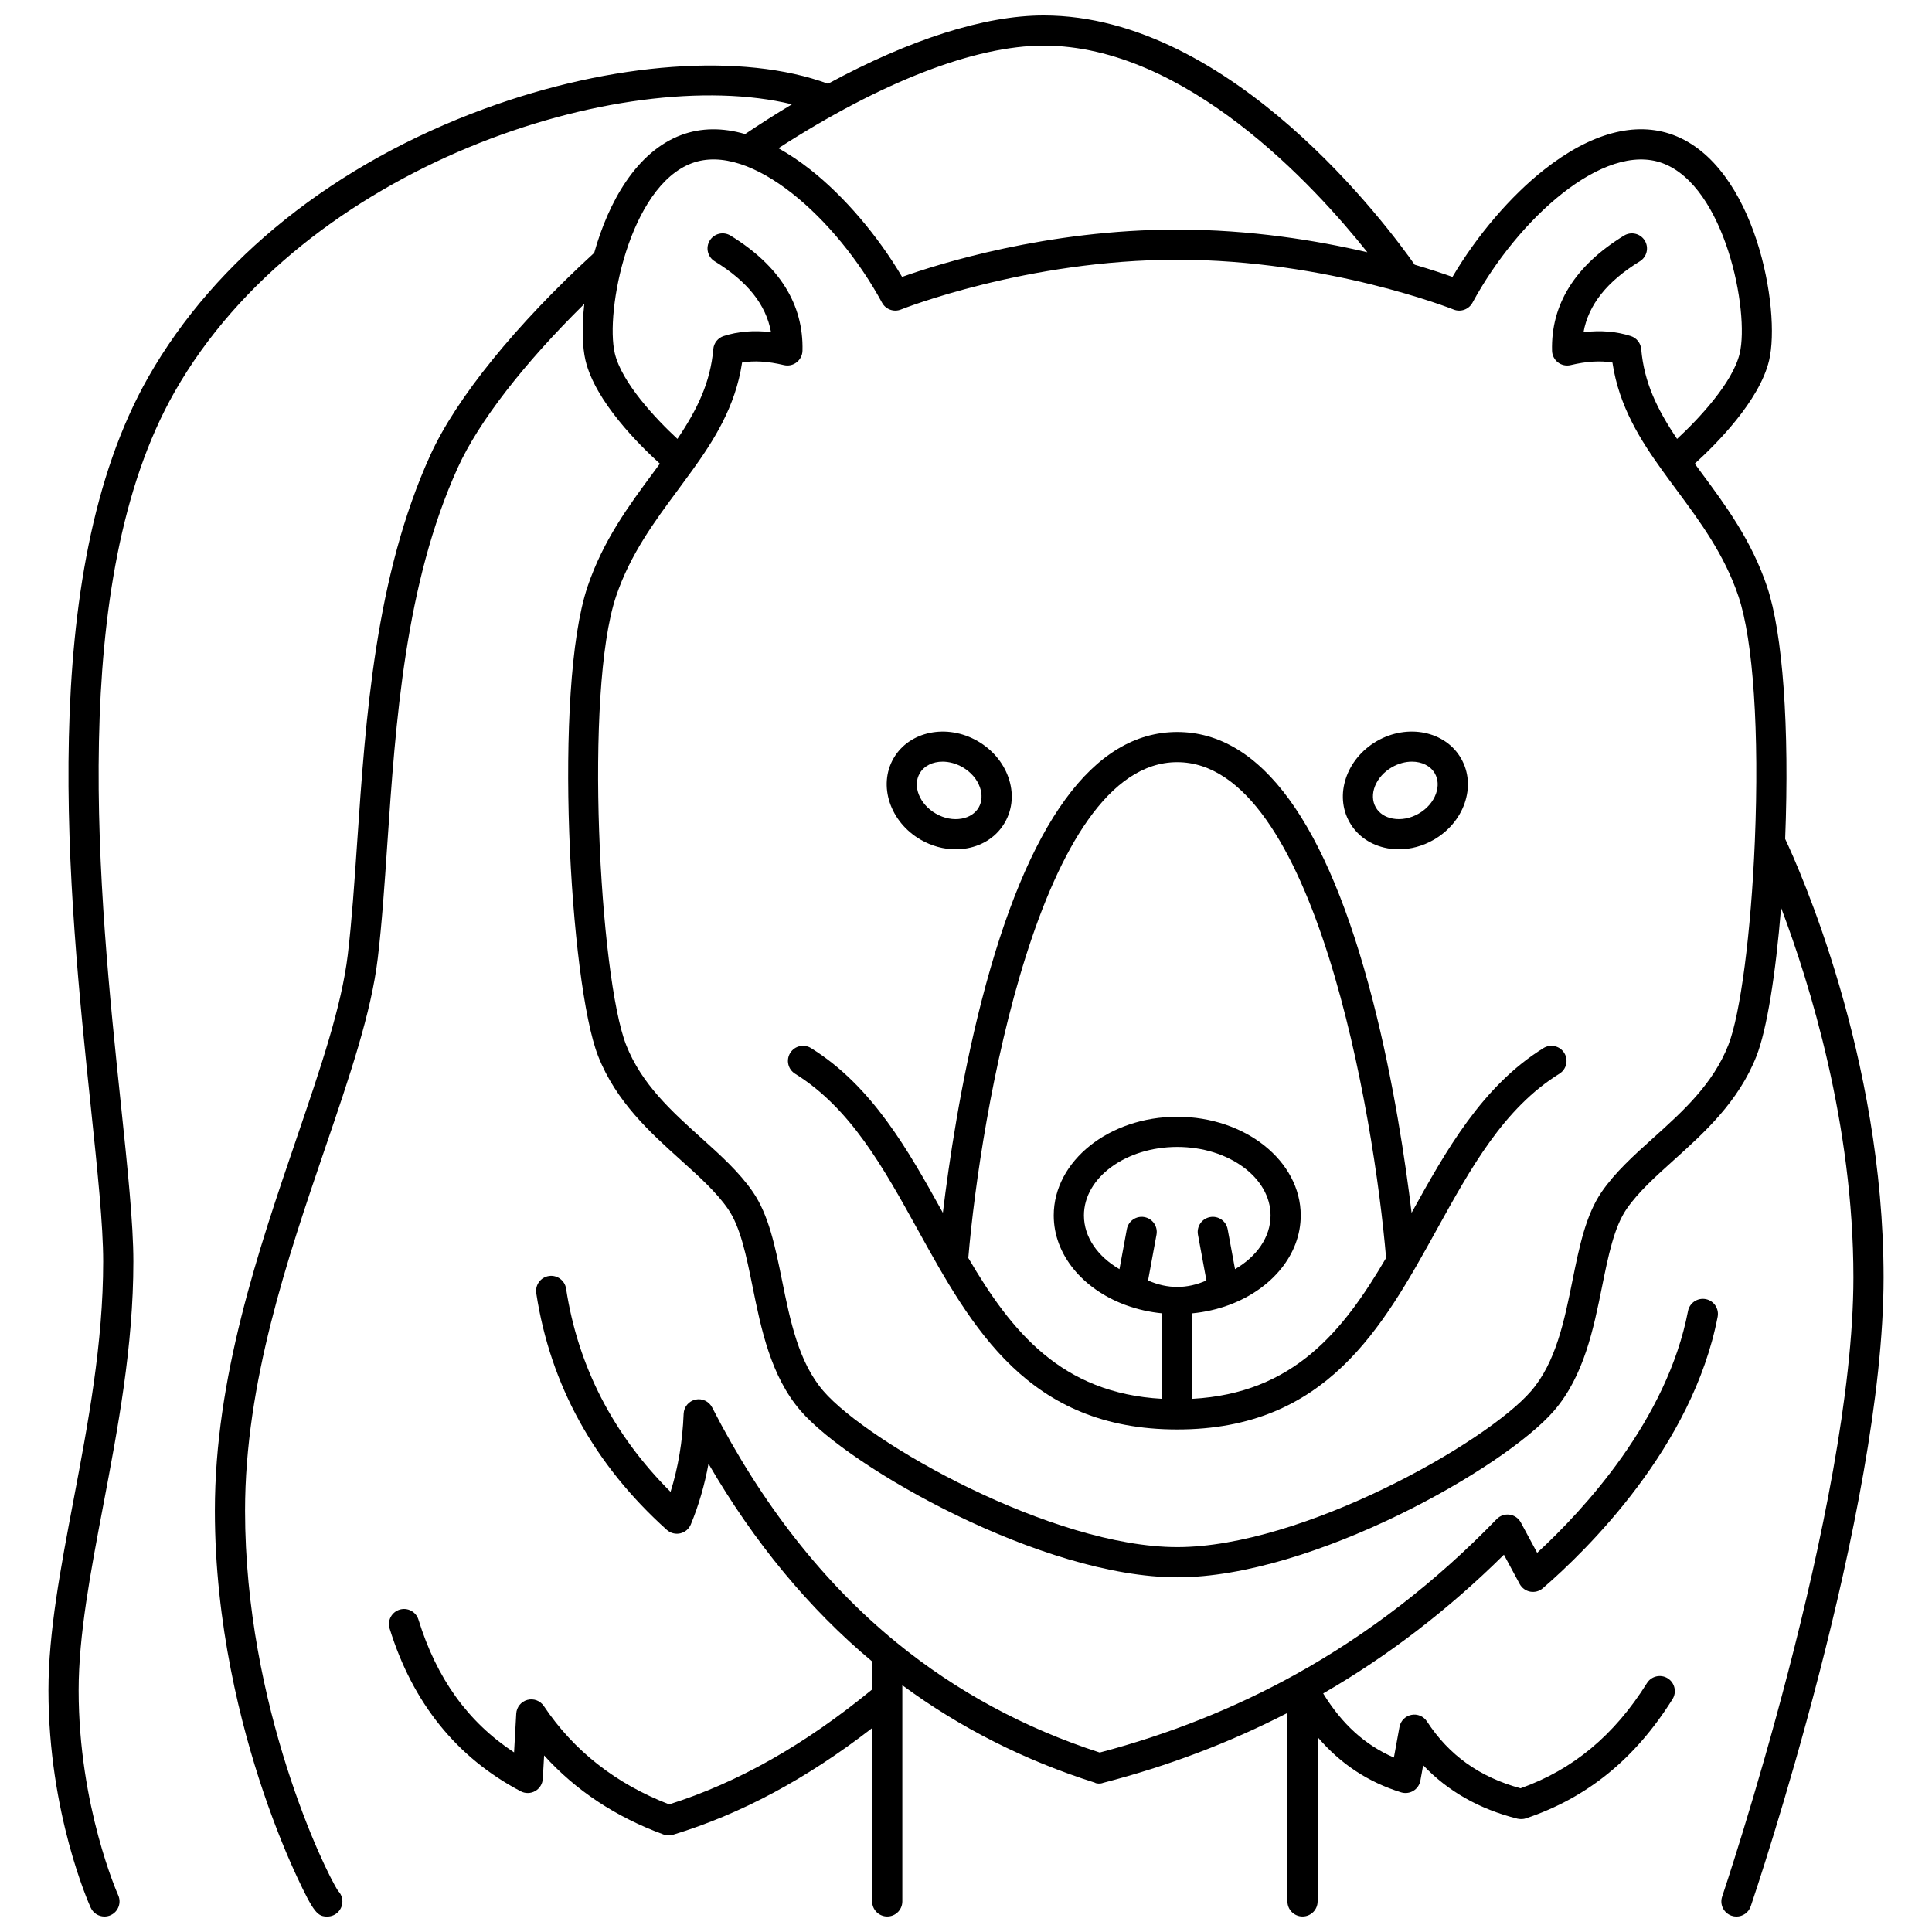
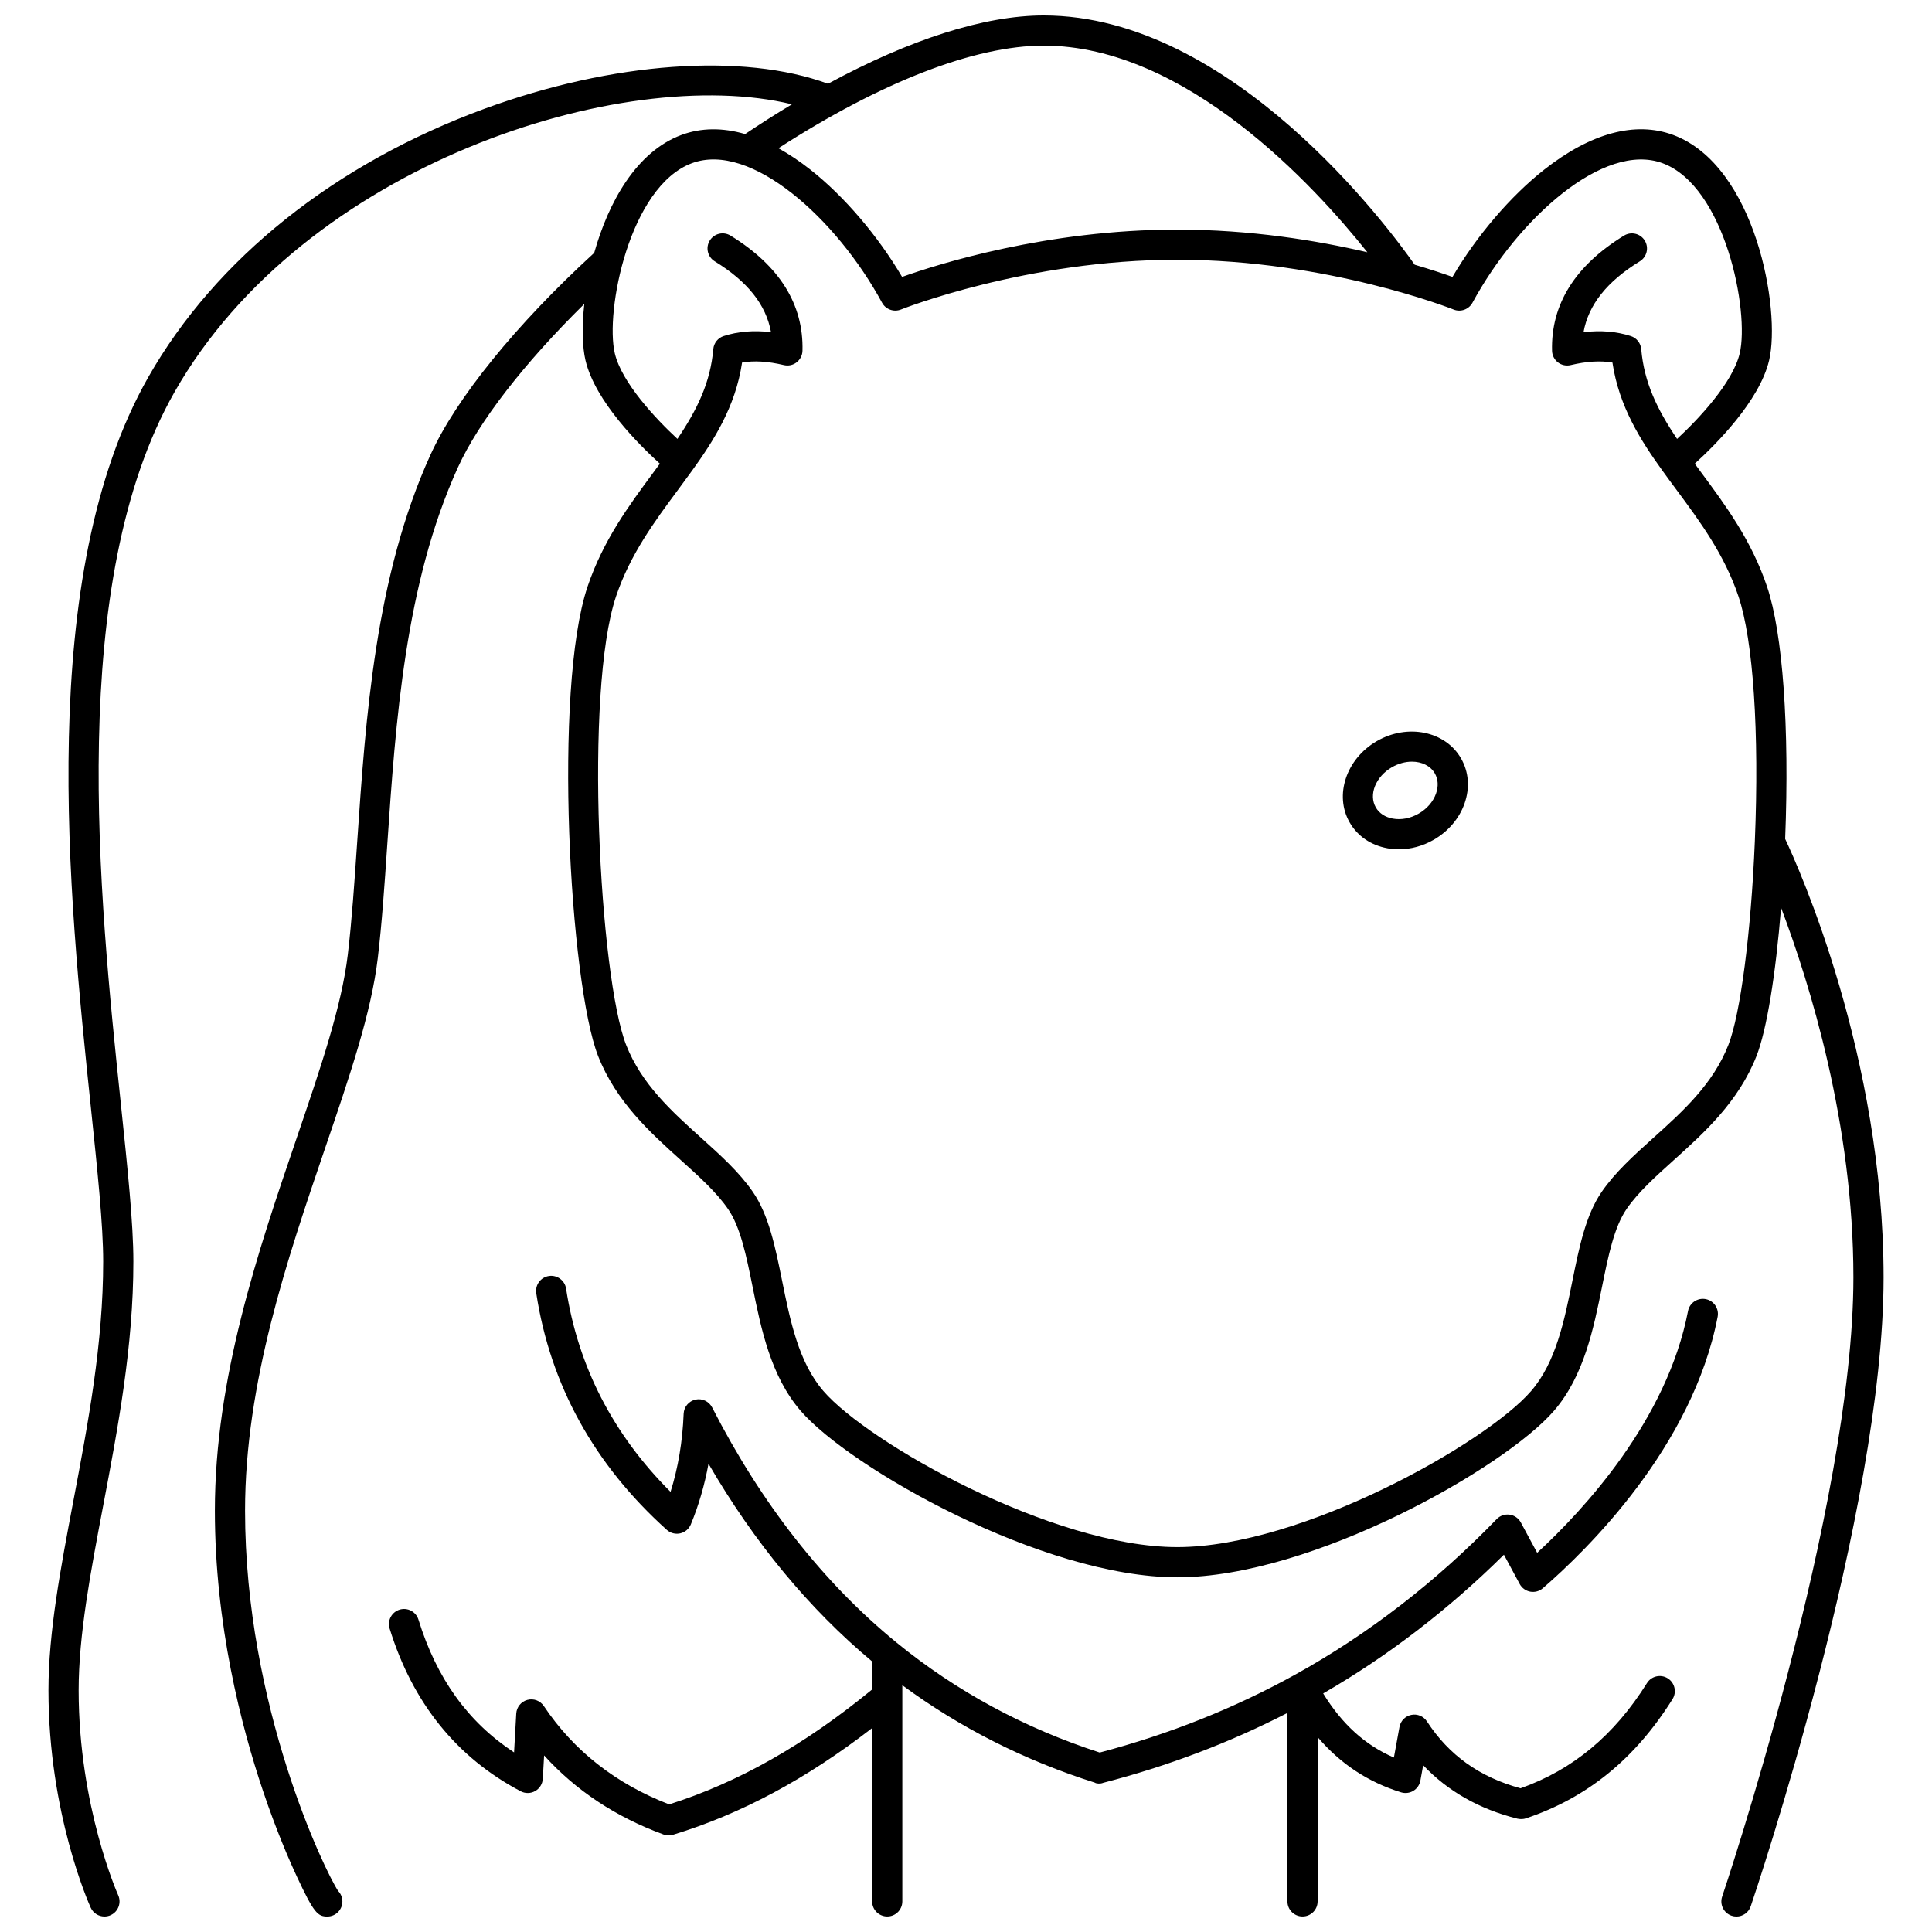
<svg xmlns="http://www.w3.org/2000/svg" width="800px" height="800px" version="1.1" viewBox="144 144 512 512">
  <defs>
    <clipPath id="b">
      <path d="m247 482h353v169.9h-353z" />
    </clipPath>
    <clipPath id="a">
      <path d="m156 148.09h488v503.81h-488z" />
    </clipPath>
  </defs>
-   <path d="m558.54 423.04c-1.168-1.875-3.633-2.449-5.508-1.285-16.25 10.102-25.793 27.102-34.945 43.645-1.586-13.137-4.746-34.781-10.285-56.258-12.176-47.215-29.609-71.156-51.824-71.156-22.211 0-39.648 23.941-51.824 71.156-5.535 21.477-8.699 43.121-10.285 56.258-9.152-16.543-18.695-33.543-34.945-43.645-1.875-1.168-4.34-0.59-5.508 1.285s-0.59 4.34 1.285 5.508c14.703 9.141 23.367 24.812 32.543 41.402 14.375 25.996 29.242 52.875 68.73 52.875 39.488 0 54.352-26.879 68.73-52.875 9.176-16.59 17.84-32.258 32.543-41.398 1.883-1.168 2.461-3.637 1.293-5.512zm-111.26 43.5c-2.172-0.398-4.258 1.035-4.656 3.207l-1.953 10.594c-5.731-3.328-9.418-8.473-9.418-14.238 0-10.012 11.094-18.152 24.73-18.152s24.73 8.145 24.73 18.152c0 5.766-3.688 10.91-9.418 14.238l-1.957-10.594c-0.402-2.172-2.481-3.606-4.66-3.207-2.172 0.402-3.606 2.484-3.207 4.656l2.242 12.145c-5.141 2.281-10.297 2.285-15.465 0l2.238-12.145c0.402-2.168-1.035-4.254-3.207-4.656zm12.699 48.164v-22.656c3.328-0.324 6.5-1.051 9.441-2.113 0.184-0.055 0.363-0.113 0.535-0.195 11.07-4.195 18.75-13.215 18.75-23.637 0-14.418-14.68-26.148-32.727-26.148s-32.727 11.73-32.727 26.148c0 10.426 7.676 19.441 18.746 23.637 0.172 0.078 0.352 0.141 0.535 0.195 2.941 1.062 6.117 1.789 9.441 2.113v22.656c-26.746-1.48-39.926-17.836-51.363-37.332 3.188-37.742 18.938-131.39 55.359-131.39 36.422 0 52.172 93.648 55.359 131.39-11.426 19.496-24.605 35.855-51.352 37.332z" />
-   <path d="m388 366.54c2.894 1.672 6.098 2.539 9.262 2.539 1.027 0 2.055-0.094 3.062-0.277 4.348-0.801 7.891-3.223 9.965-6.82 2.078-3.598 2.406-7.871 0.922-12.039-1.402-3.938-4.285-7.328-8.121-9.543-8.133-4.691-18.129-2.648-22.289 4.559-4.16 7.207-0.93 16.887 7.199 21.582zm-0.273-17.582c1.172-2.031 3.477-3.109 6.062-3.109 1.727 0 3.578 0.48 5.305 1.477 2.191 1.266 3.82 3.144 4.586 5.297 0.684 1.922 0.57 3.828-0.312 5.363-0.887 1.535-2.481 2.582-4.484 2.953-2.246 0.414-4.688-0.055-6.879-1.32-4.316-2.492-6.231-7.273-4.277-10.66z" />
  <path d="m511.65 368.8c1.008 0.188 2.035 0.277 3.062 0.277 3.164 0 6.367-0.867 9.262-2.539 3.836-2.215 6.719-5.602 8.121-9.543 1.484-4.168 1.156-8.441-0.922-12.039-4.16-7.207-14.156-9.25-22.289-4.559-8.129 4.691-11.359 14.375-7.195 21.582 2.07 3.598 5.609 6.019 9.961 6.82zm1.227-21.477c1.727-0.996 3.578-1.477 5.305-1.477 2.586 0 4.887 1.078 6.062 3.109 0.887 1.535 0.996 3.438 0.312 5.363-0.766 2.148-2.394 4.031-4.586 5.297-2.191 1.266-4.633 1.734-6.879 1.32-2.008-0.367-3.602-1.418-4.484-2.953-1.953-3.391-0.039-8.172 4.269-10.66z" />
  <g clip-path="url(#b)">
    <path d="m546.73 563.77c0.574 1.066 1.605 1.816 2.797 2.035 1.195 0.219 2.422-0.113 3.34-0.91 11.715-10.141 39.688-37.457 46.328-71.934 0.418-2.168-1-4.266-3.168-4.684-2.172-0.41-4.266 1-4.684 3.168-5.555 28.836-27.559 52.609-39.977 64.066l-4.336-8.047c-0.605-1.121-1.711-1.891-2.973-2.062-1.262-0.176-2.535 0.266-3.422 1.18-16.105 16.648-34.07 30.516-53.387 41.211-16.039 8.879-33.465 15.824-51.809 20.652-19.953-6.461-38.043-16.246-53.785-29.098-19.375-15.816-35.836-36.793-48.926-62.352-0.828-1.617-2.644-2.473-4.418-2.082-1.773 0.391-3.062 1.93-3.137 3.746-0.289 7.348-1.457 14.285-3.469 20.699-15.238-15.207-24.543-33.297-27.684-53.852-0.332-2.184-2.379-3.68-4.559-3.348-2.184 0.332-3.684 2.375-3.348 4.559 3.719 24.32 15.359 45.418 34.598 62.711 0.965 0.867 2.293 1.215 3.559 0.926 1.266-0.289 2.312-1.172 2.809-2.375 2.086-5.051 3.648-10.426 4.68-16.074 12.141 20.898 26.691 38.473 43.371 52.406v7.418c-17.887 14.676-35.512 24.664-53.797 30.453-14.117-5.445-25.285-14.203-33.207-26.051-0.957-1.43-2.719-2.09-4.379-1.633-1.66 0.453-2.844 1.914-2.938 3.633l-0.578 10.273c-12.211-8.031-20.531-19.598-25.336-35.184-0.652-2.109-2.891-3.293-5-2.644-2.109 0.652-3.293 2.891-2.641 5 6.07 19.676 17.758 34.188 34.738 43.137 1.203 0.633 2.648 0.613 3.832-0.059 1.184-0.668 1.945-1.895 2.023-3.254l0.348-6.188c8.371 9.273 18.973 16.301 31.633 20.949 0.445 0.164 0.91 0.246 1.379 0.246 0.395 0 0.785-0.059 1.168-0.176 18.016-5.5 35.34-14.785 52.75-28.27v45.938c0 2.207 1.789 4 4 4 2.207 0 4-1.789 4-4v-57.293c15.238 11.242 32.355 19.91 50.996 25.812 0.445 0.309 1.543 0.348 2.207 0.059 17.168-4.43 33.566-10.656 48.863-18.531l-0.008 49.953c0 2.207 1.789 4 4 4 2.207 0 4-1.789 4-4v-43.543c6.043 7.09 13.352 11.918 22.113 14.637 1.09 0.336 2.277 0.195 3.258-0.398 0.98-0.594 1.656-1.578 1.859-2.703l0.742-4.078c6.551 6.902 14.926 11.652 24.992 14.164 0.84 0.168 1.586 0.141 2.238-0.09 16.238-5.441 28.945-15.773 38.848-31.594 1.172-1.871 0.605-4.34-1.266-5.512-1.875-1.172-4.34-0.605-5.512 1.27-8.648 13.816-19.617 22.941-33.5 27.867-10.84-2.949-18.957-8.754-24.797-17.715-0.895-1.371-2.531-2.062-4.141-1.738-1.605 0.324-2.852 1.594-3.144 3.203l-1.477 8.105c-7.656-3.324-13.734-8.84-18.746-16.988 17.16-9.914 33.238-22.258 47.898-36.773z" />
  </g>
  <g clip-path="url(#a)">
    <path d="m156.84 591.95c0 32.602 10.742 56.605 11.199 57.609 0.668 1.473 2.121 2.344 3.641 2.344 0.555 0 1.113-0.113 1.648-0.359 2.008-0.91 2.898-3.281 1.992-5.293-0.105-0.23-10.48-23.516-10.48-54.301 0-14.641 3.148-31.242 6.481-48.816 3.945-20.805 8.023-42.316 8.023-64.84 0-10.039-1.539-24.746-3.32-41.773-5.758-55.02-14.457-138.16 14.223-188.62 34.273-60.289 118.8-87.125 163.63-76.266-4.086 2.449-8.227 5.082-12.41 7.887-5.992-1.742-11.68-1.691-16.871 0.234-11.941 4.426-19.355 17.816-23.125 31.25-20.773 19.043-36.586 38.543-43.434 53.617-14.582 32.082-17.129 69.504-19.379 102.52-0.73 10.727-1.422 20.859-2.488 29.836-1.629 13.68-7.191 29.977-13.629 48.848-10.121 29.664-21.598 63.289-21.598 98.504 0 30.133 6.949 57.062 12.777 74.352 3.453 10.238 6.793 18.004 8.992 22.715 4.449 9.543 5.492 10.512 8.027 10.512 2.207 0 4-1.789 4-4 0-1.086-0.434-2.066-1.133-2.789-3.41-5.09-24.664-48.848-24.664-100.79 0-33.887 11.246-66.844 21.168-95.922 6.586-19.297 12.273-35.965 14.004-50.48 1.094-9.18 1.793-19.41 2.527-30.242 2.203-32.336 4.699-68.988 18.68-99.754 5.531-12.168 17.523-27.625 33.523-43.391-0.66 6.07-0.527 11.422 0.32 14.98 2.566 10.805 14.207 22.379 19.703 27.355-0.539 0.734-1.07 1.465-1.617 2.203-6.59 8.898-13.406 18.102-17.551 30.395-9.129 27.086-4.746 105.14 2.805 124.38 4.769 12.145 13.891 20.359 21.941 27.605 4.848 4.367 9.43 8.492 12.492 12.938 3.312 4.812 4.859 12.465 6.496 20.57 2.246 11.098 4.789 23.676 12.711 32.875 13.02 15.117 64.145 44.16 99.852 44.16 35.711 0 86.832-29.043 99.852-44.16 7.926-9.199 10.469-21.777 12.711-32.875 1.637-8.102 3.188-15.758 6.496-20.57 3.059-4.449 7.641-8.57 12.492-12.938 8.051-7.246 17.172-15.461 21.941-27.605 2.707-6.894 5.078-21.496 6.516-39.301 7.617 20.113 19.168 57.312 19.168 97.98 0 60.691-34.438 163.06-34.785 164.09-0.707 2.09 0.414 4.363 2.504 5.07 0.426 0.145 0.859 0.215 1.285 0.215 1.668 0 3.223-1.051 3.785-2.719 1.438-4.242 35.207-104.63 35.207-166.65 0-58.582-22.504-108.64-26.082-116.22 1.164-29.516-0.621-54.453-4.793-66.844-4.141-12.293-10.957-21.492-17.551-30.395-0.547-0.738-1.074-1.469-1.617-2.207 5.492-4.977 17.133-16.551 19.703-27.355 3.168-13.344-3.527-51.645-25.438-59.766-10.004-3.707-21.82-0.523-34.172 9.207-8.961 7.059-17.871 17.508-24.301 28.422-2.285-0.816-5.691-1.961-10.016-3.234-6.625-9.457-48.305-66.055-98.324-66.055-15.664 0-35.43 6.324-57.148 18.094-22.523-8.273-57.105-5.805-90.949 6.598-39.695 14.551-71.367 39.824-89.188 71.168-29.945 52.68-21.086 137.36-15.227 193.4 1.758 16.805 3.277 31.32 3.277 40.945 0 21.77-4.008 42.906-7.883 63.348-3.402 17.953-6.621 34.91-6.621 50.305zm372.37-365.92c1.887 0.754 4.039-0.02 5.008-1.805 12.086-22.285 34.789-42.754 50.383-36.977 16.582 6.144 23.074 39.316 20.438 50.418-1.832 7.707-10.797 17.293-16.594 22.652-5.332-7.906-8.742-15.012-9.504-23.797-0.141-1.602-1.227-2.965-2.758-3.461-3.793-1.223-7.93-1.566-12.535-1.031 1.309-7.269 6.227-13.445 14.914-18.773 1.883-1.156 2.473-3.617 1.32-5.5-1.152-1.883-3.617-2.473-5.5-1.32-12.977 7.957-19.395 18.227-19.074 30.531 0.031 1.203 0.605 2.332 1.559 3.066 0.953 0.734 2.188 1 3.363 0.723 4.231-1.004 7.883-1.23 11.082-0.676 1.754 11.797 7.668 20.871 13.16 28.52 1.25 1.742 2.535 3.481 3.836 5.234 6.223 8.402 12.656 17.09 16.398 28.188 3.926 11.648 5.551 35.93 4.344 64.957-1 24.133-3.82 45.816-7.016 53.949-4.078 10.387-12.094 17.605-19.848 24.586-5.211 4.691-10.133 9.125-13.727 14.348-4.238 6.16-5.941 14.59-7.746 23.52-2.148 10.633-4.375 21.625-10.934 29.238-11.887 13.801-60.785 41.379-93.793 41.379-33.008 0-81.906-27.578-93.793-41.379-6.559-7.613-8.781-18.609-10.934-29.242-1.805-8.926-3.512-17.359-7.746-23.516-3.594-5.227-8.516-9.66-13.727-14.348-7.754-6.981-15.77-14.199-19.848-24.586-7.031-17.91-11.184-93.637-2.672-118.91 3.738-11.102 10.176-19.789 16.398-28.191 1.301-1.754 2.586-3.492 3.836-5.231 5.492-7.648 11.41-16.723 13.16-28.52 3.203-0.555 6.852-0.328 11.082 0.676 1.176 0.277 2.406 0.016 3.363-0.723 0.953-0.734 1.527-1.859 1.559-3.066 0.32-12.301-6.102-22.57-19.074-30.531-1.883-1.152-4.344-0.562-5.5 1.32-1.156 1.883-0.562 4.344 1.32 5.5 8.688 5.328 13.605 11.5 14.914 18.773-4.609-0.535-8.746-0.191-12.535 1.031-1.531 0.492-2.617 1.855-2.758 3.461-0.762 8.785-4.172 15.887-9.504 23.797-5.797-5.359-14.766-14.945-16.594-22.652-2.637-11.098 3.856-44.27 20.438-50.418 15.594-5.781 38.297 14.691 50.383 36.977 0.969 1.785 3.121 2.562 5.008 1.805 0.328-0.133 33.312-13.191 73.227-13.191 39.906 0 72.891 13.059 73.219 13.191zm-22.844-15.18c-13.391-3.129-30.988-6.008-50.383-6.008-34.551 0-63.398 9.141-72.918 12.539-6.43-10.91-15.34-21.363-24.301-28.422-2.859-2.25-5.684-4.133-8.469-5.68 27.234-17.574 52.008-27.191 70.281-27.191 37.719 0 71.793 37.188 85.789 54.762z" />
  </g>
</svg>